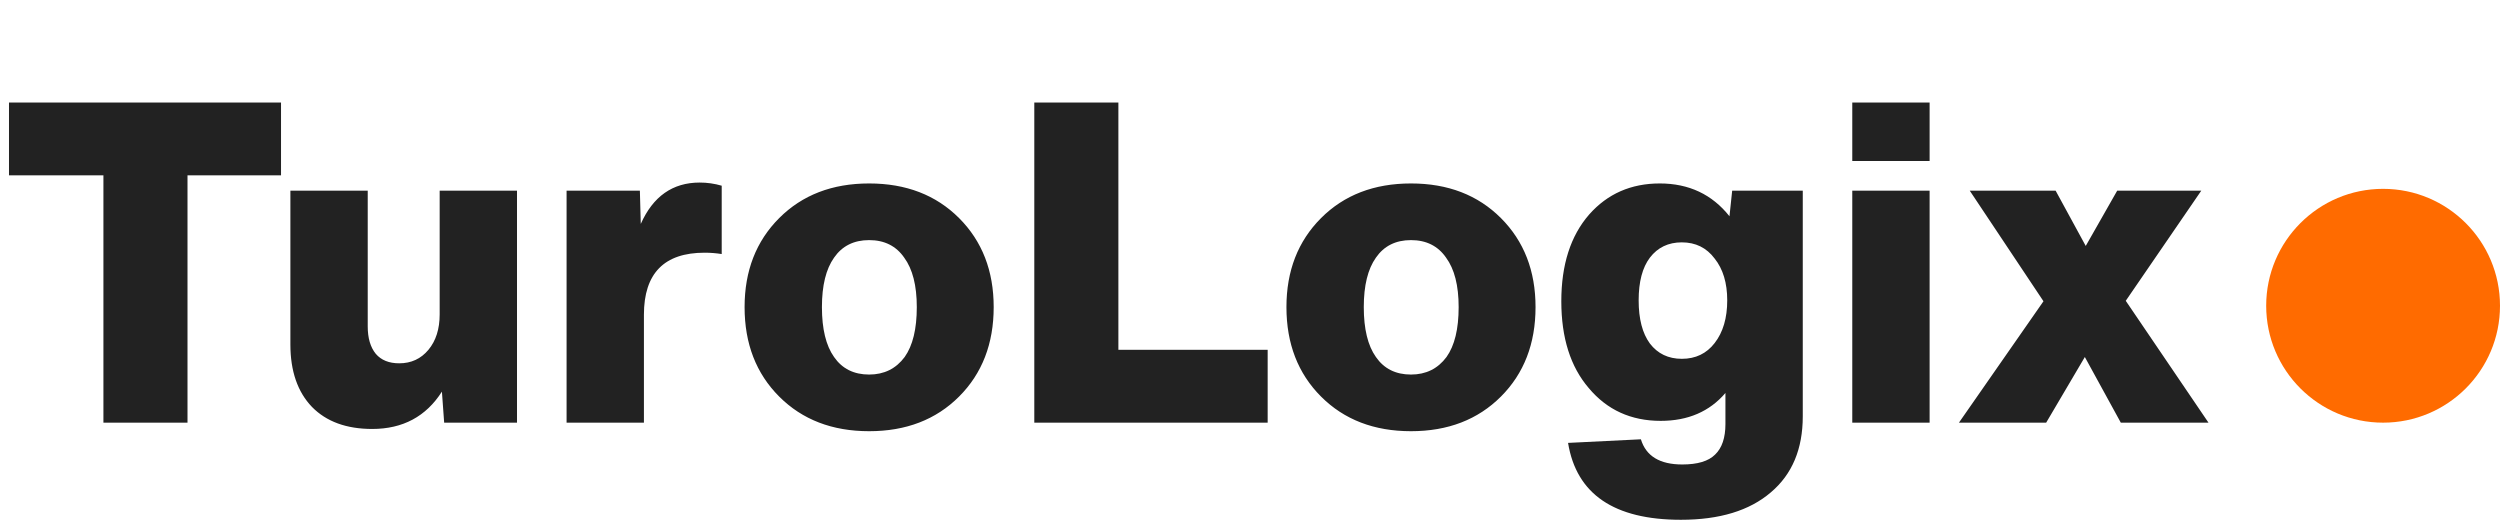
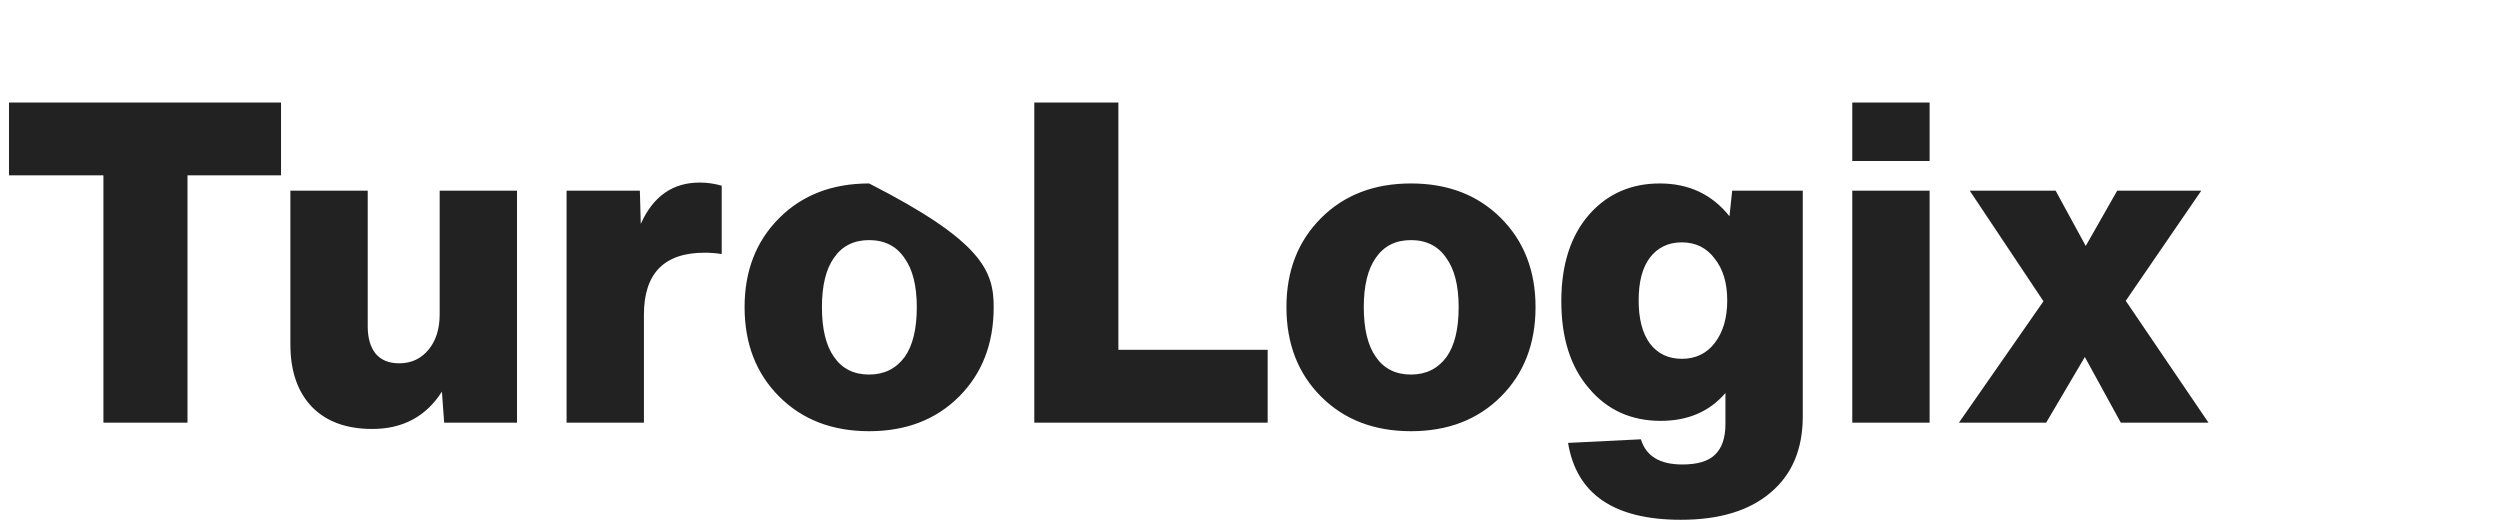
<svg xmlns="http://www.w3.org/2000/svg" width="278" height="58" viewBox="0 0 278 58" fill="none">
-   <path d="M1 11.4H31.25V19.5H20.85V47H11.5V19.5H1V11.4ZM48.891 34.95V21.2H57.491V47H49.391L49.141 43.55C47.374 46.317 44.791 47.7 41.391 47.7C38.524 47.7 36.291 46.883 34.691 45.25C33.091 43.583 32.291 41.267 32.291 38.3V21.2H40.891V36.3C40.891 37.6 41.191 38.617 41.791 39.35C42.391 40.05 43.258 40.4 44.391 40.4C45.724 40.4 46.808 39.9 47.641 38.9C48.474 37.9 48.891 36.583 48.891 34.95ZM77.804 20.3C78.637 20.3 79.454 20.417 80.254 20.65V28.25C79.621 28.15 78.987 28.1 78.354 28.1C73.854 28.1 71.604 30.4 71.604 35V47H63.004V21.2H71.154L71.254 24.9C72.621 21.833 74.804 20.3 77.804 20.3ZM110.498 34.15C110.498 38.217 109.214 41.533 106.648 44.1C104.081 46.667 100.748 47.95 96.648 47.95C92.548 47.95 89.214 46.667 86.648 44.1C84.081 41.533 82.798 38.217 82.798 34.15C82.798 30.117 84.081 26.817 86.648 24.25C89.214 21.683 92.548 20.4 96.648 20.4C100.748 20.4 104.081 21.683 106.648 24.25C109.214 26.817 110.498 30.117 110.498 34.15ZM92.748 39.7C93.648 41 94.948 41.65 96.648 41.65C98.314 41.65 99.631 41 100.598 39.7C101.498 38.433 101.948 36.583 101.948 34.15C101.948 31.75 101.481 29.917 100.548 28.65C99.648 27.35 98.348 26.7 96.648 26.7C94.948 26.7 93.648 27.35 92.748 28.65C91.848 29.917 91.398 31.75 91.398 34.15C91.398 36.583 91.848 38.433 92.748 39.7ZM124.364 11.4V38.9H140.964V47H115.014V11.4H124.364ZM170.752 34.15C170.752 38.217 169.468 41.533 166.902 44.1C164.335 46.667 161.002 47.95 156.902 47.95C152.802 47.95 149.468 46.667 146.902 44.1C144.335 41.533 143.052 38.217 143.052 34.15C143.052 30.117 144.335 26.817 146.902 24.25C149.468 21.683 152.802 20.4 156.902 20.4C161.002 20.4 164.335 21.683 166.902 24.25C169.468 26.817 170.752 30.117 170.752 34.15ZM153.002 39.7C153.902 41 155.202 41.65 156.902 41.65C158.568 41.65 159.885 41 160.852 39.7C161.752 38.433 162.202 36.583 162.202 34.15C162.202 31.75 161.735 29.917 160.802 28.65C159.902 27.35 158.602 26.7 156.902 26.7C155.202 26.7 153.902 27.35 153.002 28.65C152.102 29.917 151.652 31.75 151.652 34.15C151.652 36.583 152.102 38.433 153.002 39.7ZM192.318 24.05L192.618 21.2H200.468V46.3C200.468 49.933 199.285 52.75 196.918 54.75C194.551 56.783 191.218 57.8 186.918 57.8C179.485 57.8 175.301 54.95 174.368 49.25L182.468 48.85C183.035 50.717 184.568 51.65 187.068 51.65C188.768 51.65 189.985 51.283 190.718 50.55C191.485 49.817 191.868 48.683 191.868 47.15V43.7C190.101 45.767 187.701 46.8 184.668 46.8C181.368 46.8 178.701 45.583 176.668 43.15C174.635 40.783 173.618 37.567 173.618 33.5C173.618 29.433 174.651 26.217 176.718 23.85C178.751 21.55 181.368 20.4 184.568 20.4C187.801 20.4 190.385 21.617 192.318 24.05ZM187.018 39.9C188.551 39.9 189.768 39.317 190.668 38.15C191.601 36.95 192.068 35.367 192.068 33.4C192.068 31.467 191.601 29.917 190.668 28.75C189.768 27.55 188.551 26.95 187.018 26.95C185.518 26.95 184.335 27.517 183.468 28.65C182.635 29.75 182.218 31.333 182.218 33.4C182.218 35.467 182.635 37.067 183.468 38.2C184.335 39.333 185.518 39.9 187.018 39.9ZM214.573 17.9H205.973V11.4H214.573V17.9ZM214.573 47H205.973V21.2H214.573V47ZM236.384 33.45L245.584 47H235.834L231.834 39.7L227.534 47H217.834L227.234 33.5L219.034 21.2H228.584L231.934 27.35L235.434 21.2H244.784L236.384 33.45Z" fill="#222222" />
-   <circle cx="265" cy="34" r="13" fill="#FF6B00" />
+   <path d="M1 11.4H31.25V19.5H20.85V47H11.5V19.5H1V11.4ZM48.891 34.95V21.2H57.491V47H49.391L49.141 43.55C47.374 46.317 44.791 47.7 41.391 47.7C38.524 47.7 36.291 46.883 34.691 45.25C33.091 43.583 32.291 41.267 32.291 38.3V21.2H40.891V36.3C40.891 37.6 41.191 38.617 41.791 39.35C42.391 40.05 43.258 40.4 44.391 40.4C45.724 40.4 46.808 39.9 47.641 38.9C48.474 37.9 48.891 36.583 48.891 34.95ZM77.804 20.3C78.637 20.3 79.454 20.417 80.254 20.65V28.25C79.621 28.15 78.987 28.1 78.354 28.1C73.854 28.1 71.604 30.4 71.604 35V47H63.004V21.2H71.154L71.254 24.9C72.621 21.833 74.804 20.3 77.804 20.3ZM110.498 34.15C110.498 38.217 109.214 41.533 106.648 44.1C104.081 46.667 100.748 47.95 96.648 47.95C92.548 47.95 89.214 46.667 86.648 44.1C84.081 41.533 82.798 38.217 82.798 34.15C82.798 30.117 84.081 26.817 86.648 24.25C89.214 21.683 92.548 20.4 96.648 20.4C109.214 26.817 110.498 30.117 110.498 34.15ZM92.748 39.7C93.648 41 94.948 41.65 96.648 41.65C98.314 41.65 99.631 41 100.598 39.7C101.498 38.433 101.948 36.583 101.948 34.15C101.948 31.75 101.481 29.917 100.548 28.65C99.648 27.35 98.348 26.7 96.648 26.7C94.948 26.7 93.648 27.35 92.748 28.65C91.848 29.917 91.398 31.75 91.398 34.15C91.398 36.583 91.848 38.433 92.748 39.7ZM124.364 11.4V38.9H140.964V47H115.014V11.4H124.364ZM170.752 34.15C170.752 38.217 169.468 41.533 166.902 44.1C164.335 46.667 161.002 47.95 156.902 47.95C152.802 47.95 149.468 46.667 146.902 44.1C144.335 41.533 143.052 38.217 143.052 34.15C143.052 30.117 144.335 26.817 146.902 24.25C149.468 21.683 152.802 20.4 156.902 20.4C161.002 20.4 164.335 21.683 166.902 24.25C169.468 26.817 170.752 30.117 170.752 34.15ZM153.002 39.7C153.902 41 155.202 41.65 156.902 41.65C158.568 41.65 159.885 41 160.852 39.7C161.752 38.433 162.202 36.583 162.202 34.15C162.202 31.75 161.735 29.917 160.802 28.65C159.902 27.35 158.602 26.7 156.902 26.7C155.202 26.7 153.902 27.35 153.002 28.65C152.102 29.917 151.652 31.75 151.652 34.15C151.652 36.583 152.102 38.433 153.002 39.7ZM192.318 24.05L192.618 21.2H200.468V46.3C200.468 49.933 199.285 52.75 196.918 54.75C194.551 56.783 191.218 57.8 186.918 57.8C179.485 57.8 175.301 54.95 174.368 49.25L182.468 48.85C183.035 50.717 184.568 51.65 187.068 51.65C188.768 51.65 189.985 51.283 190.718 50.55C191.485 49.817 191.868 48.683 191.868 47.15V43.7C190.101 45.767 187.701 46.8 184.668 46.8C181.368 46.8 178.701 45.583 176.668 43.15C174.635 40.783 173.618 37.567 173.618 33.5C173.618 29.433 174.651 26.217 176.718 23.85C178.751 21.55 181.368 20.4 184.568 20.4C187.801 20.4 190.385 21.617 192.318 24.05ZM187.018 39.9C188.551 39.9 189.768 39.317 190.668 38.15C191.601 36.95 192.068 35.367 192.068 33.4C192.068 31.467 191.601 29.917 190.668 28.75C189.768 27.55 188.551 26.95 187.018 26.95C185.518 26.95 184.335 27.517 183.468 28.65C182.635 29.75 182.218 31.333 182.218 33.4C182.218 35.467 182.635 37.067 183.468 38.2C184.335 39.333 185.518 39.9 187.018 39.9ZM214.573 17.9H205.973V11.4H214.573V17.9ZM214.573 47H205.973V21.2H214.573V47ZM236.384 33.45L245.584 47H235.834L231.834 39.7L227.534 47H217.834L227.234 33.5L219.034 21.2H228.584L231.934 27.35L235.434 21.2H244.784L236.384 33.45Z" fill="#222222" />
</svg>